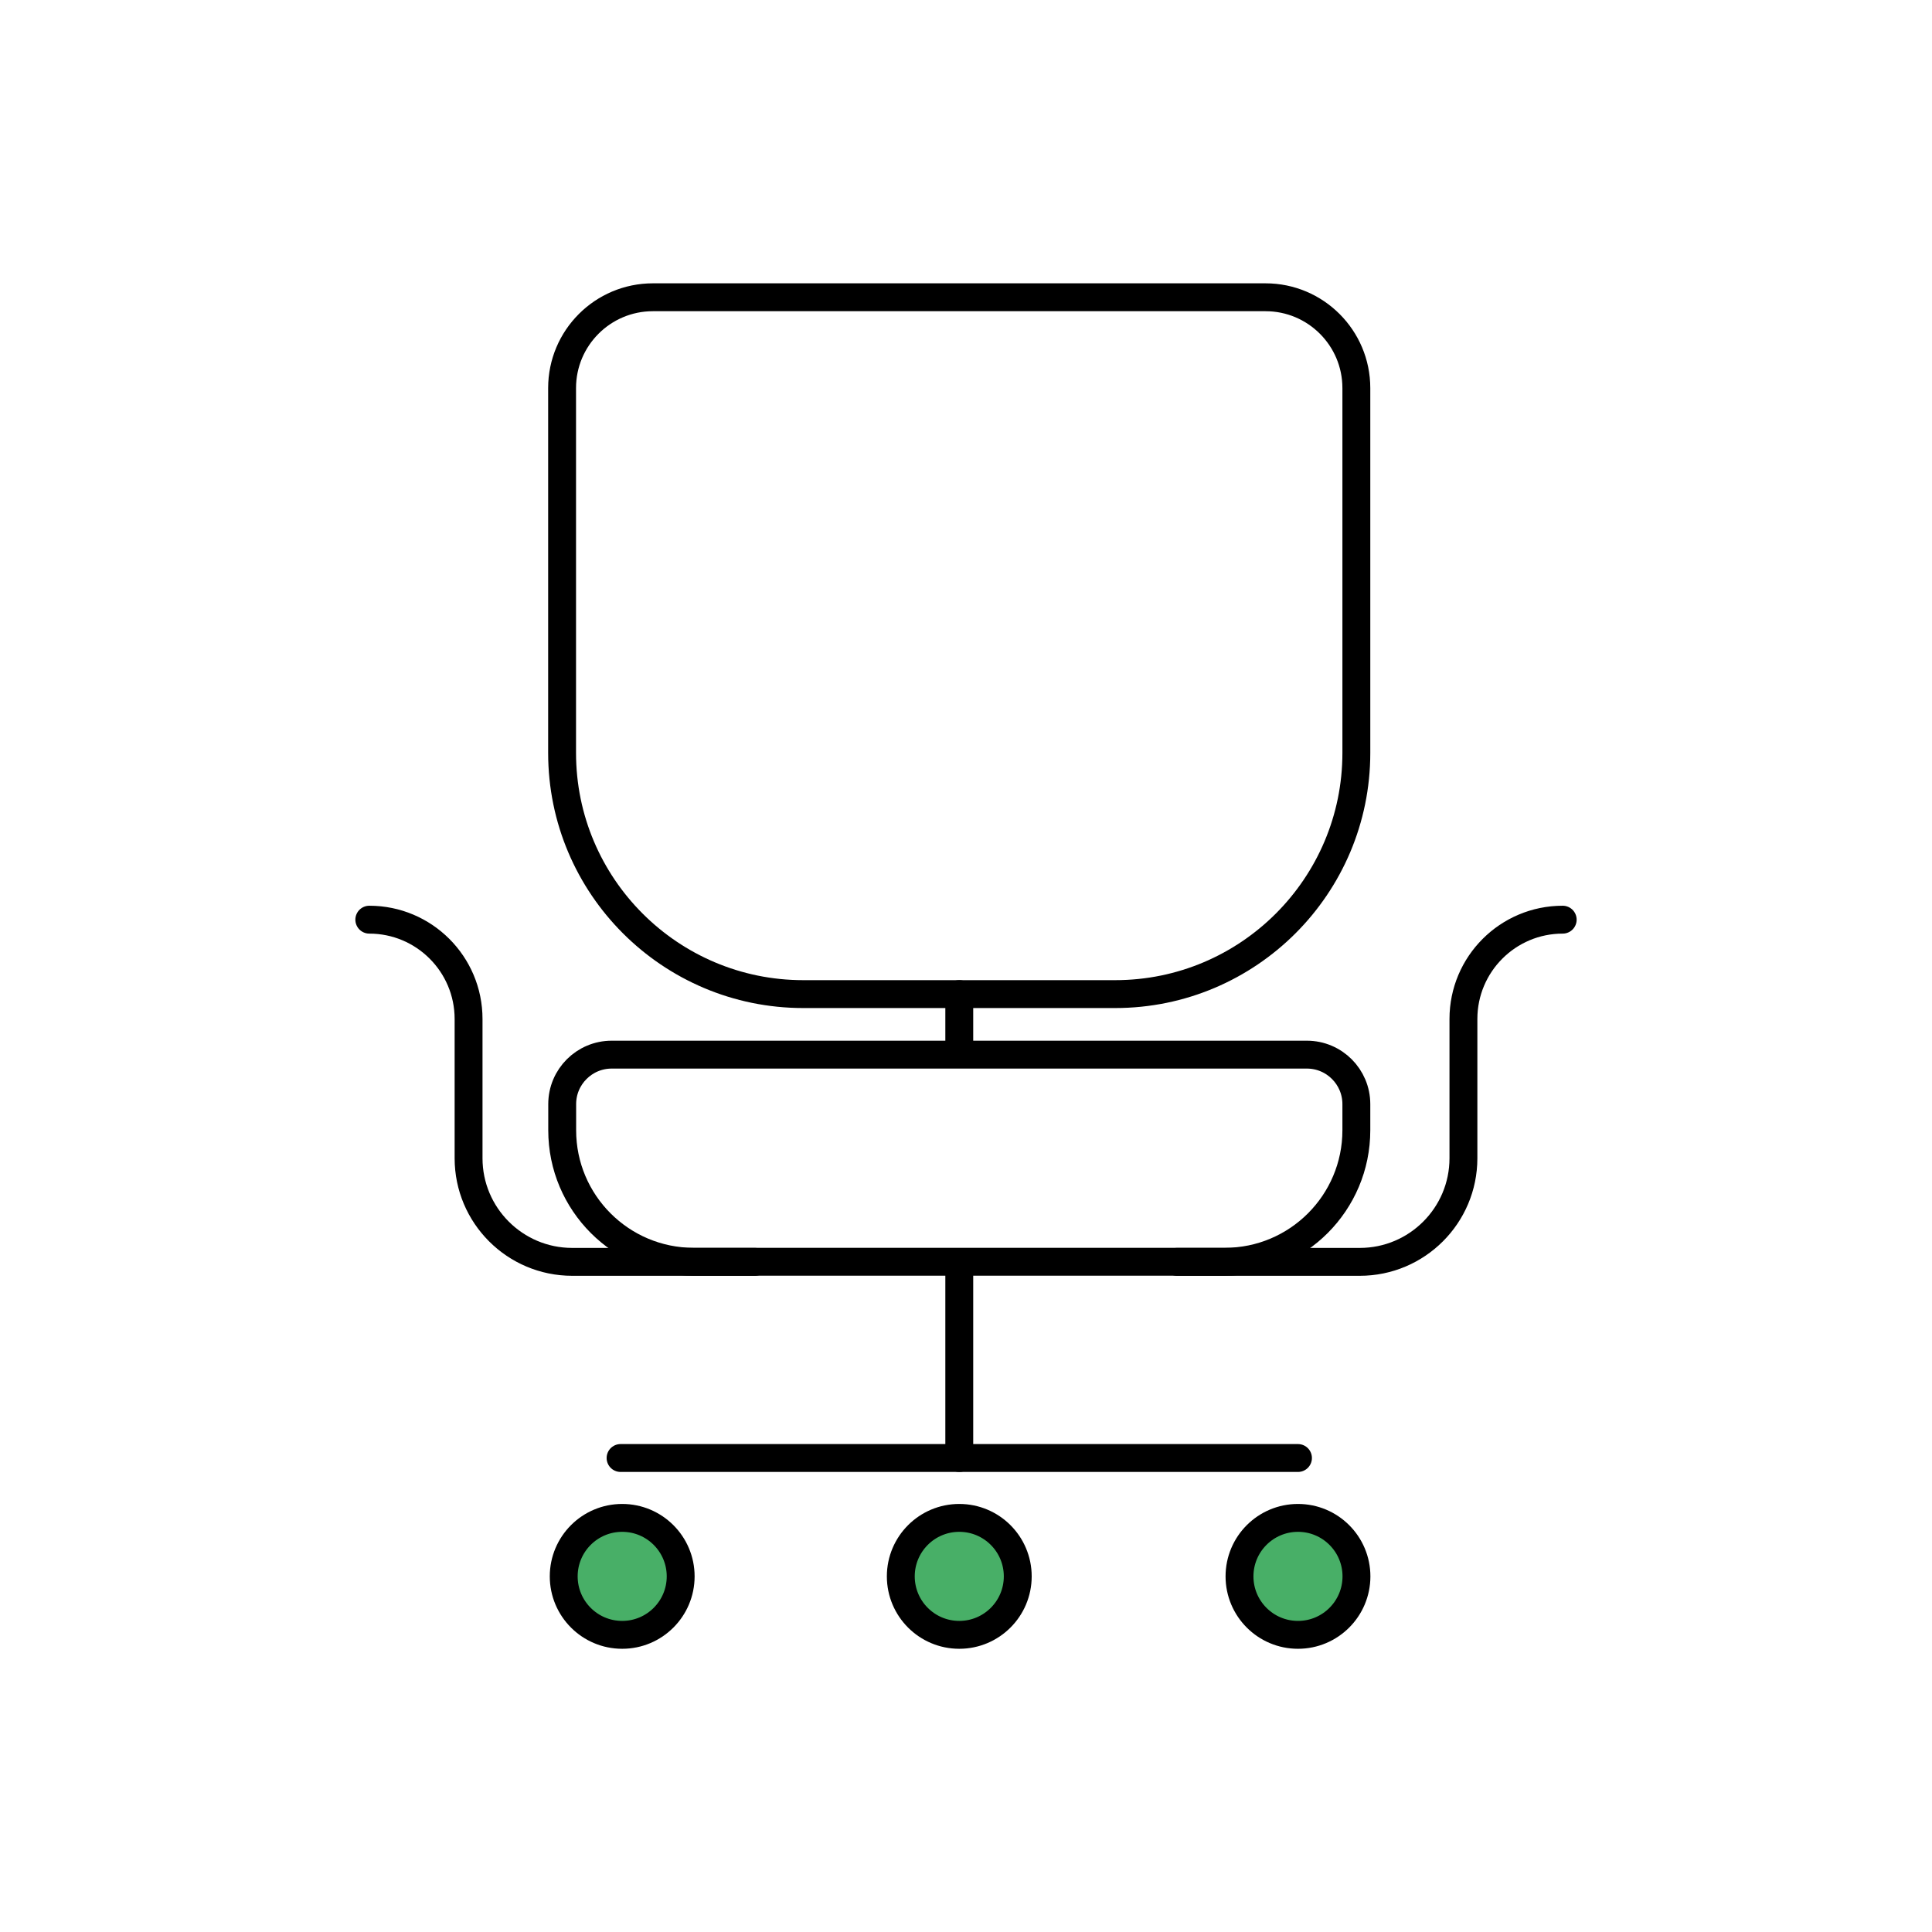
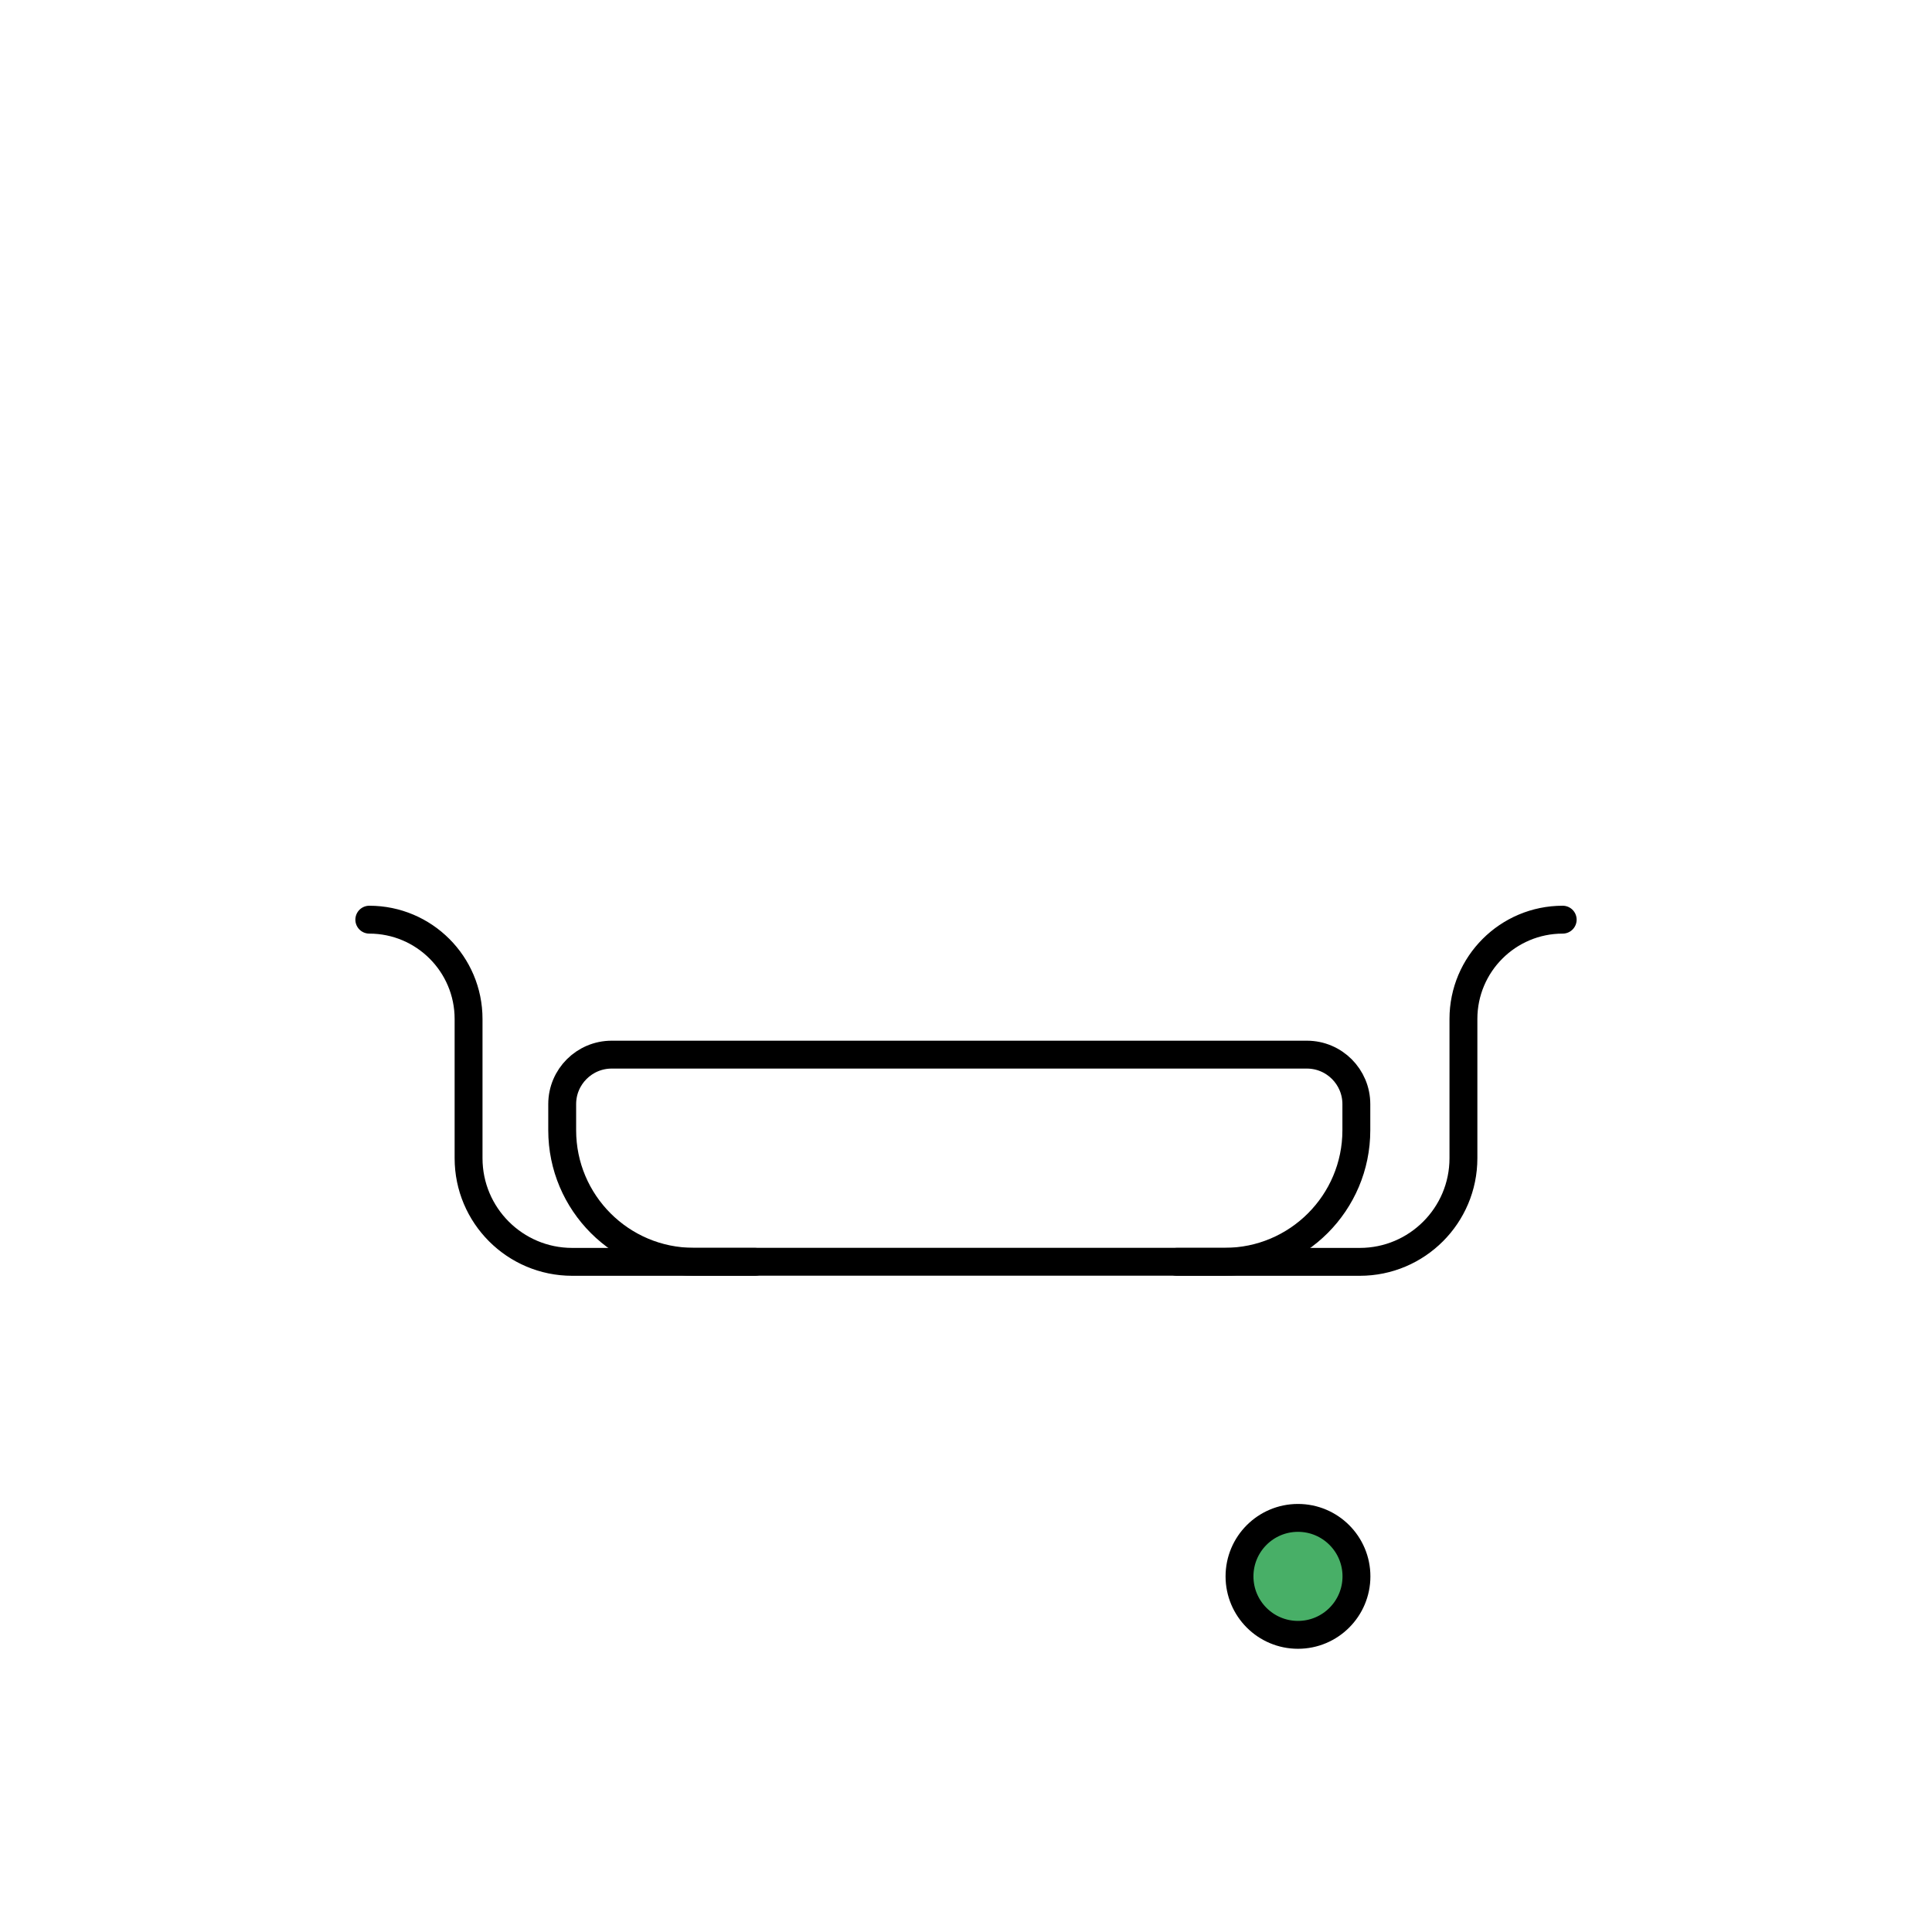
<svg xmlns="http://www.w3.org/2000/svg" id="Layer_2" viewBox="0 0 178.08 178.08">
  <defs>
    <style>.cls-1,.cls-2{fill:#fff;}.cls-1,.cls-3,.cls-4{stroke:#000;stroke-linecap:round;stroke-linejoin:round;stroke-width:2.57px;}.cls-3{fill:none;}.cls-4{fill:#48af67;}</style>
  </defs>
  <g id="Layer_1-2">
    <rect class="cls-2" width="178.08" height="178.08" />
    <g>
-       <path class="cls-3" d="M60.19,27.4h56.46c4.62,0,8.37,3.75,8.37,8.37v33.63c0,12.27-9.96,22.23-22.23,22.23h-28.75c-12.27,0-22.23-9.96-22.23-22.23V35.77c0-4.62,3.75-8.37,8.37-8.37Z" />
-       <line class="cls-3" x1="88.42" y1="91.63" x2="88.42" y2="134.39" />
-       <line class="cls-3" x1="57.2" y1="134.39" x2="119.64" y2="134.39" />
-       <circle class="cls-4" cx="57.35" cy="145.3" r="5.39" />
      <circle class="cls-4" cx="119.64" cy="145.3" r="5.39" />
-       <circle class="cls-4" cx="88.42" cy="145.3" r="5.39" />
      <path class="cls-1" d="M56.38,97.21H120.46c2.52,0,4.56,2.05,4.56,4.56v2.41c0,6.69-5.43,12.12-12.12,12.12H63.94c-6.69,0-12.12-5.43-12.12-12.12v-2.41c0-2.52,2.05-4.56,4.56-4.56Z" />
      <path class="cls-3" d="M108.49,116.31h16.85c5.27,0,9.55-4.28,9.55-9.55v-12.84c0-5.05,4.1-9.15,9.15-9.15h0" />
      <path class="cls-3" d="M69.59,116.31h-16.85c-5.27,0-9.55-4.28-9.55-9.55v-12.84c0-5.05-4.1-9.15-9.15-9.15h0" />
    </g>
  </g>
</svg>